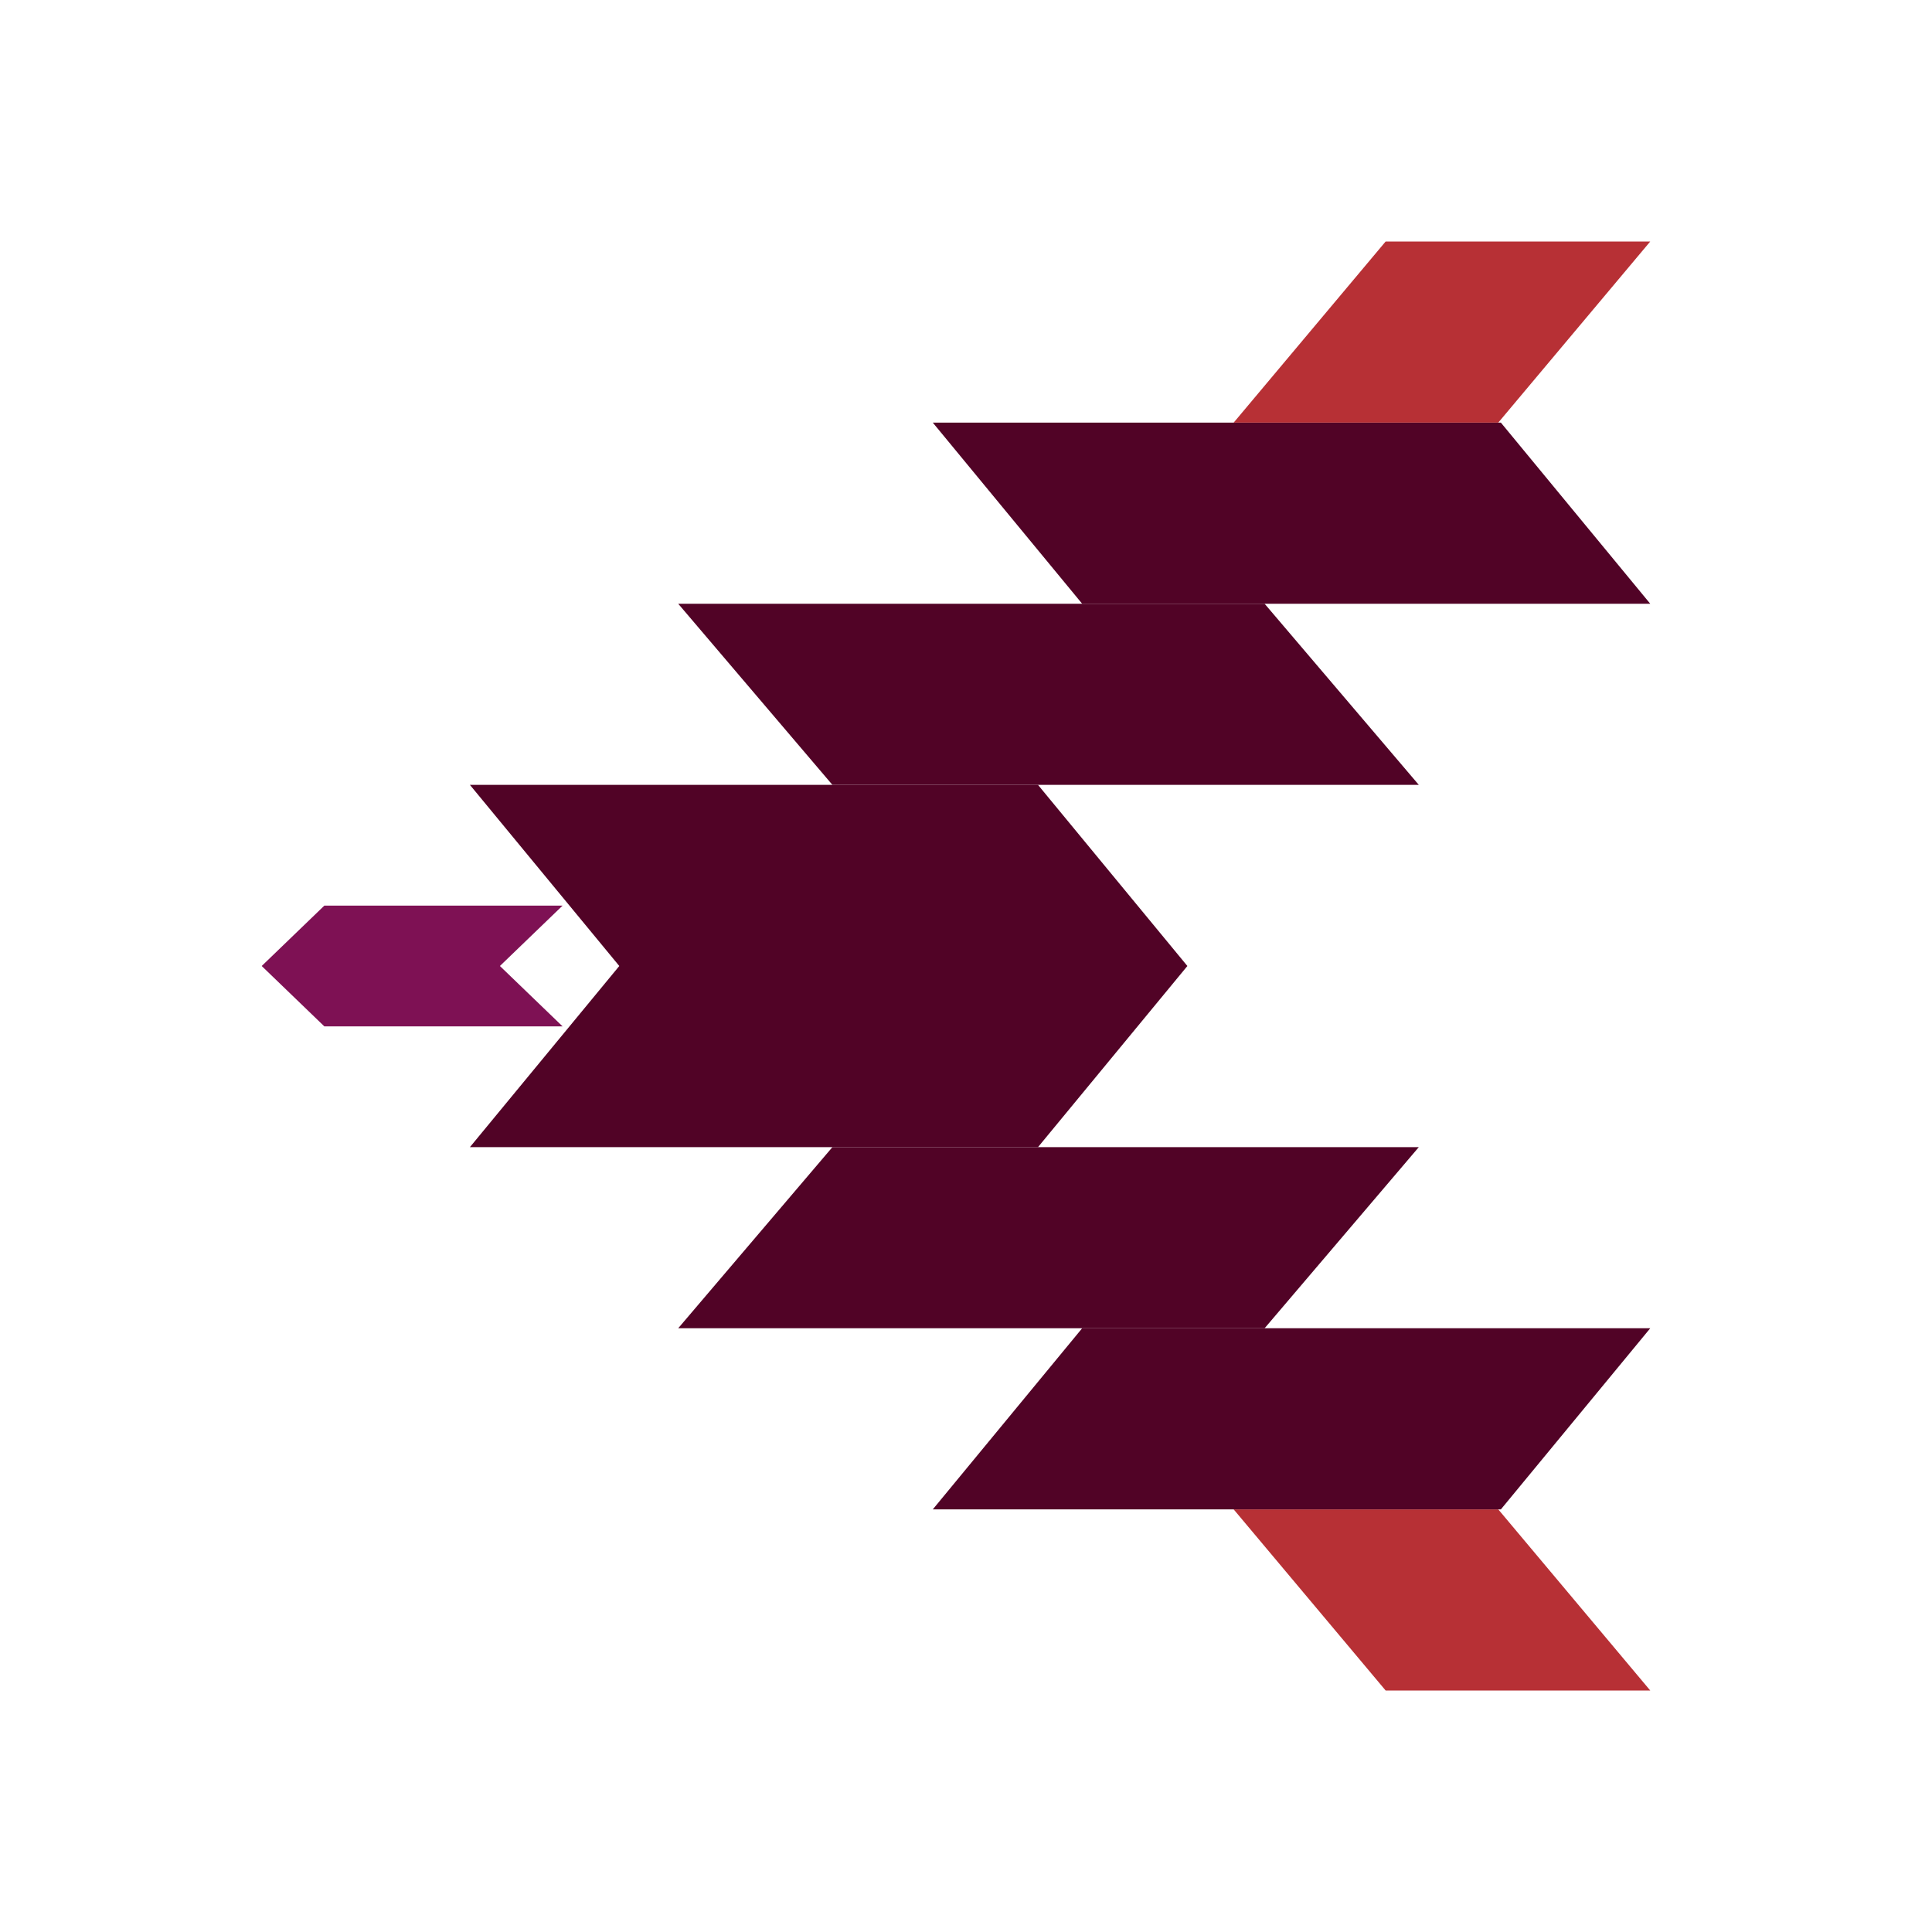
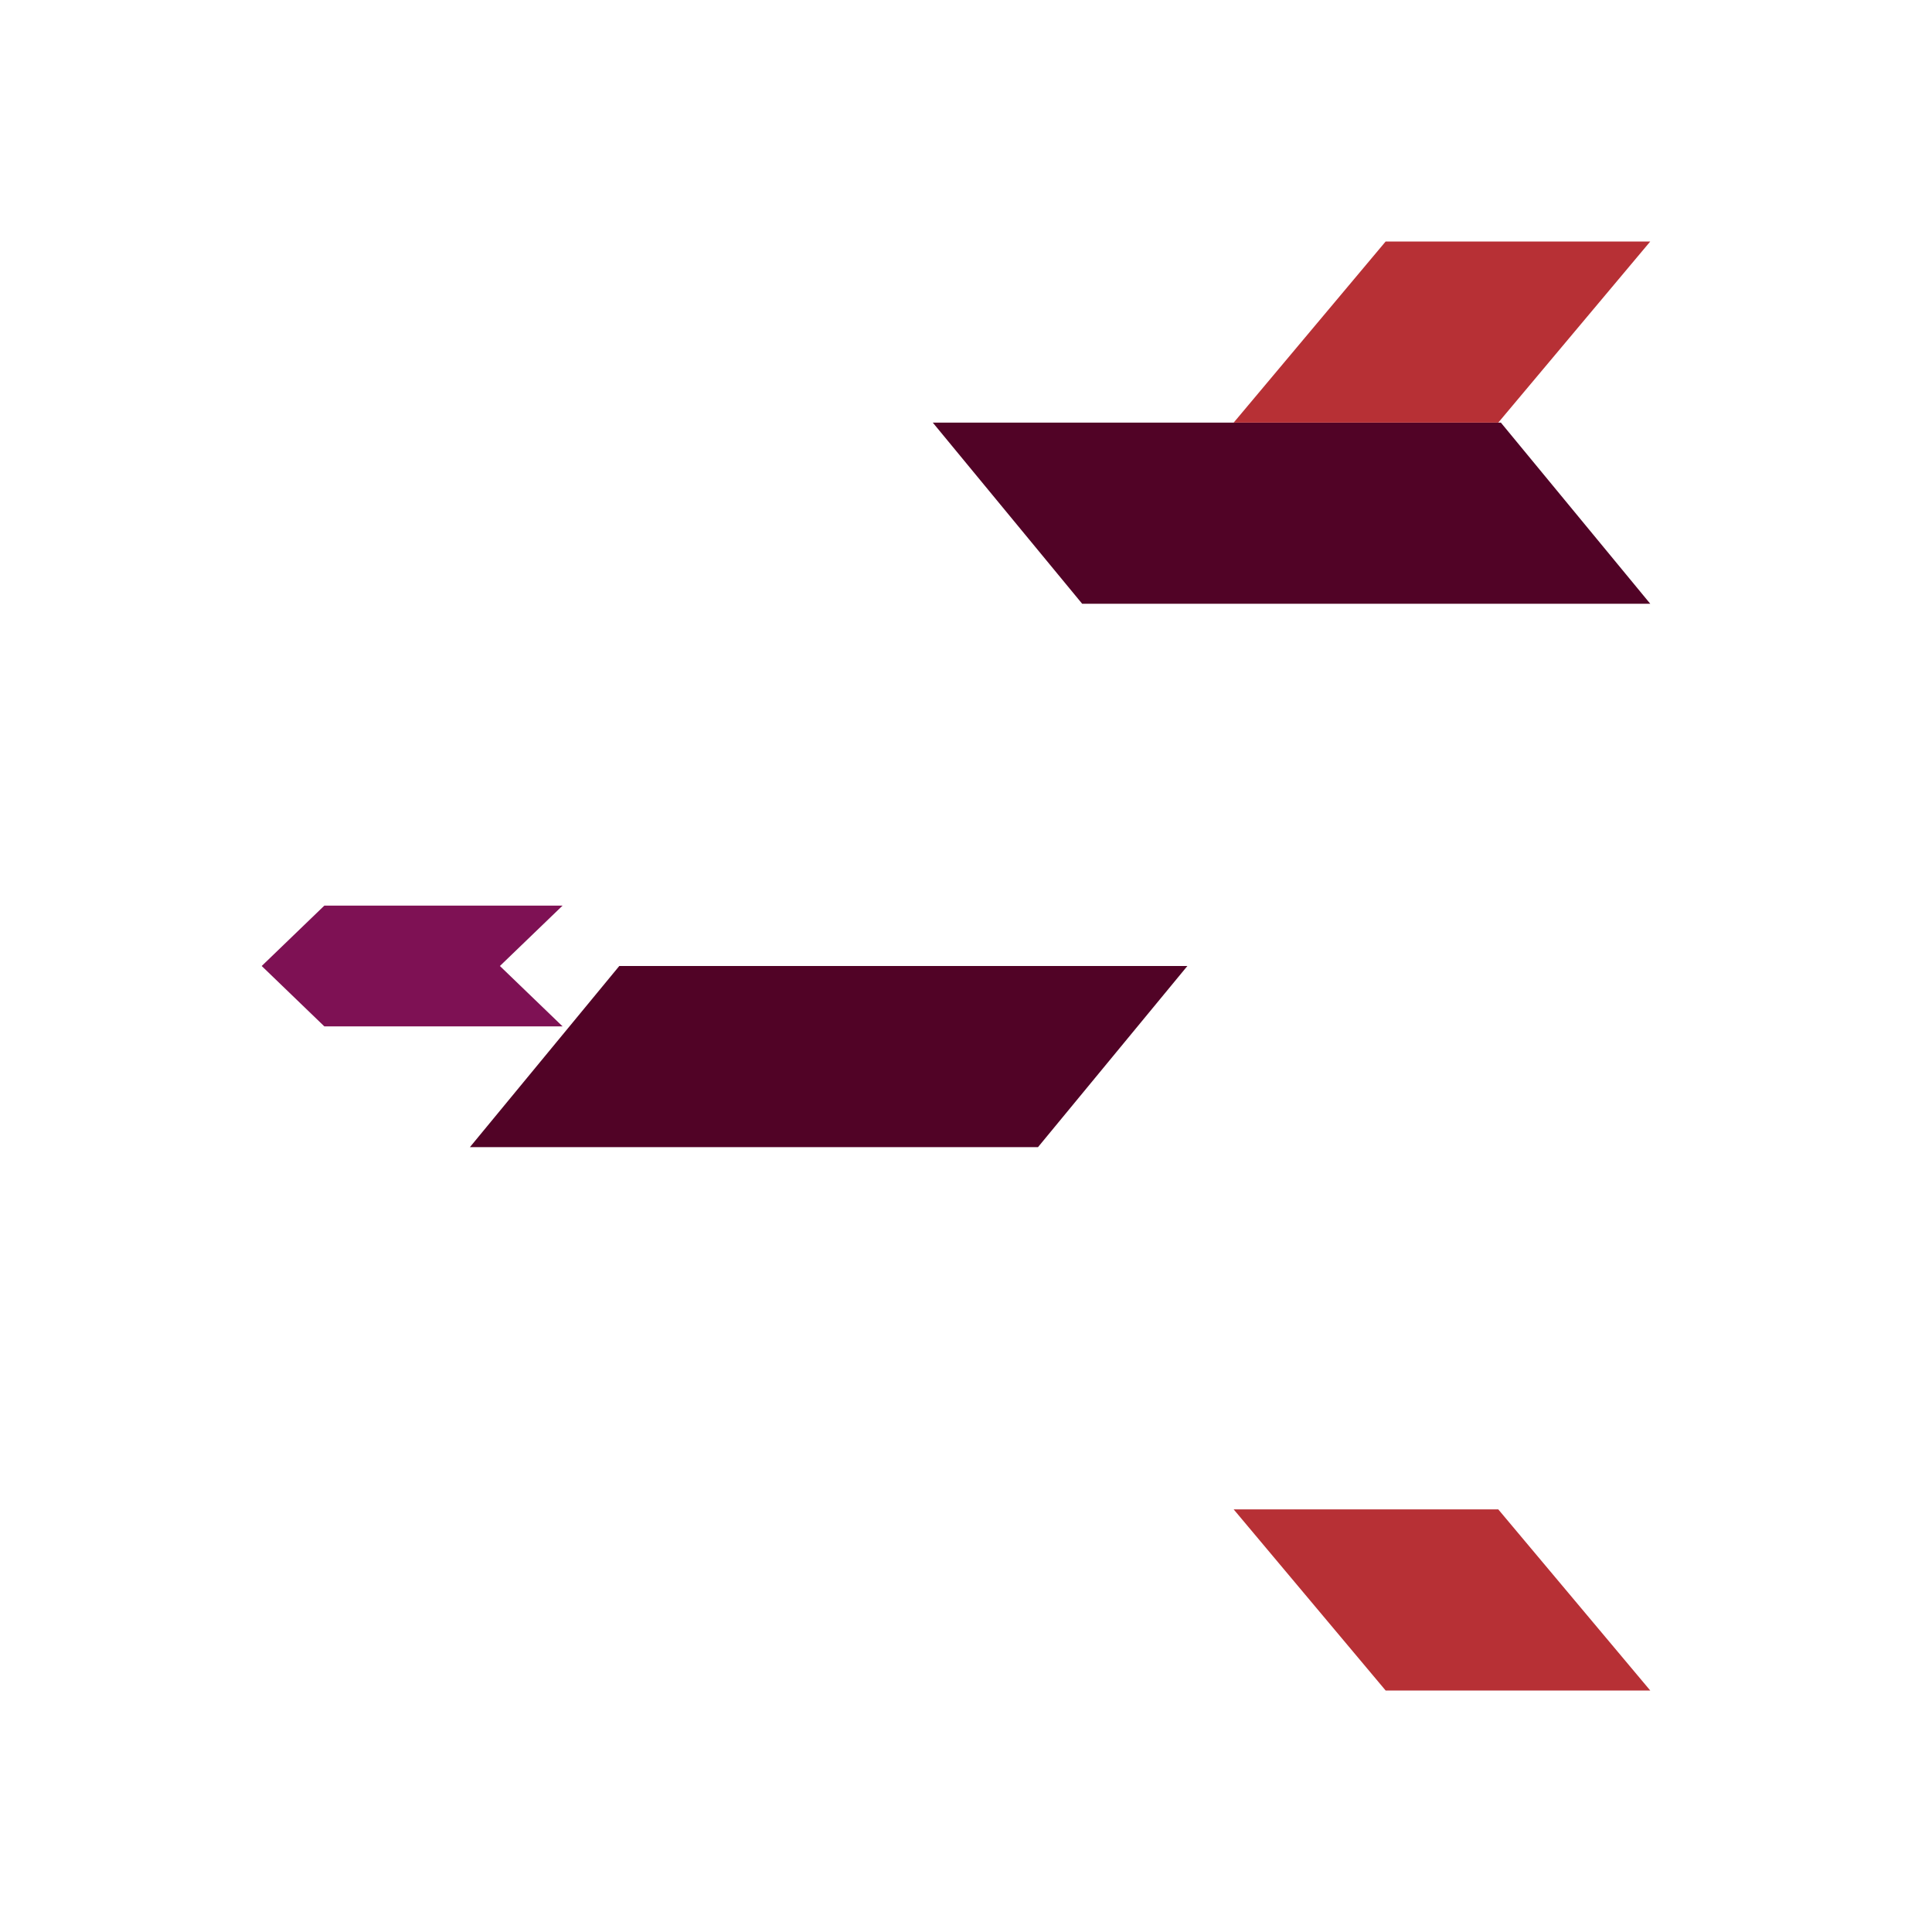
<svg xmlns="http://www.w3.org/2000/svg" width="48" height="48" viewBox="0 0 48 48" fill="none">
  <path d="M37.289 10.5L41 15L26.886 15L23.175 10.5L37.289 10.5Z" fill="#510326" />
  <path d="M37.224 10.5L41 6L34.426 6L30.65 10.5L37.224 10.5Z" fill="#B73035" />
  <path d="M37.224 37.5L41 42L34.426 42L30.65 37.5L37.224 37.5Z" fill="#B73035" />
-   <path d="M31.419 15L35.25 19.5L20.681 19.5L16.85 15L31.419 15Z" fill="#510326" />
-   <path d="M25.789 19.5L29.5 24L15.386 24L11.675 19.5L25.789 19.5Z" fill="#510326" />
-   <path d="M37.289 37.5L41 33L26.886 33L23.175 37.5L37.289 37.5Z" fill="#510326" />
-   <path d="M31.419 33L35.25 28.5L20.681 28.5L16.85 33L31.419 33Z" fill="#510326" />
  <path d="M25.789 28.5L29.5 24L15.386 24L11.675 28.5L25.789 28.5Z" fill="#510326" />
  <path d="M12.42 24L13.977 25.5L8.058 25.5L6.502 24L12.42 24Z" fill="#7E1154" />
  <path d="M12.42 24L13.977 22.5L8.058 22.5L6.502 24L12.42 24Z" fill="#7E1154" />
</svg>